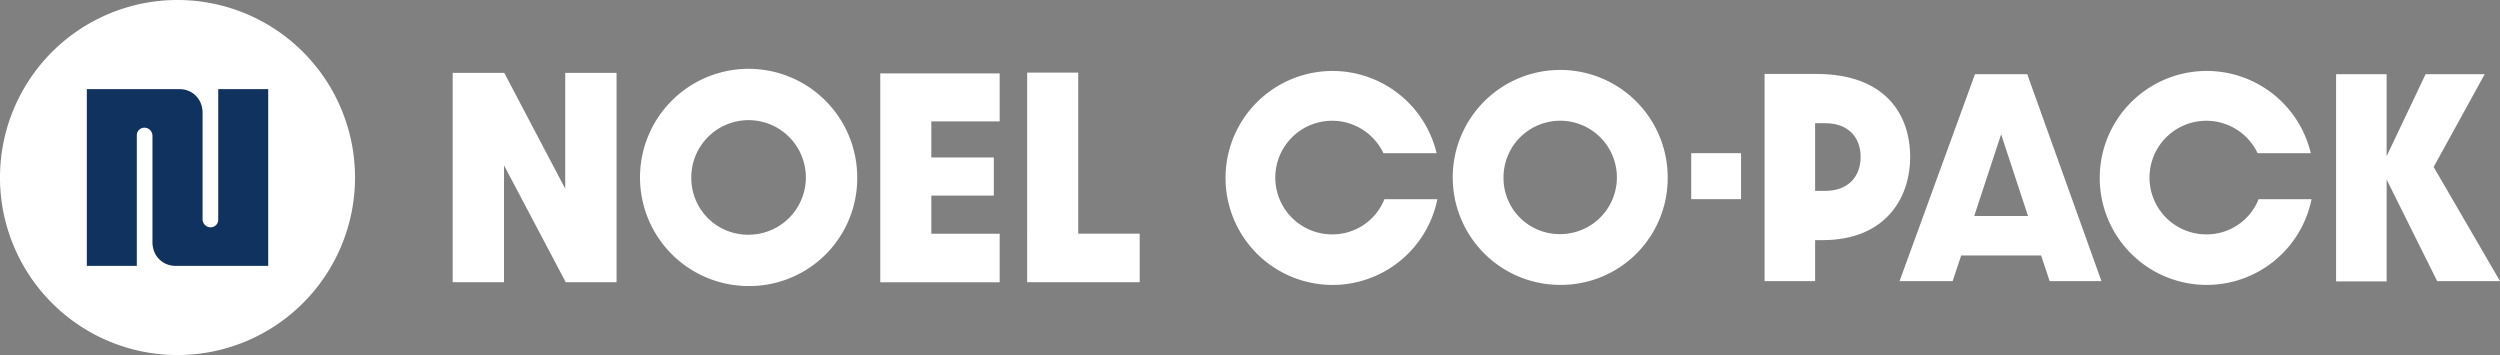
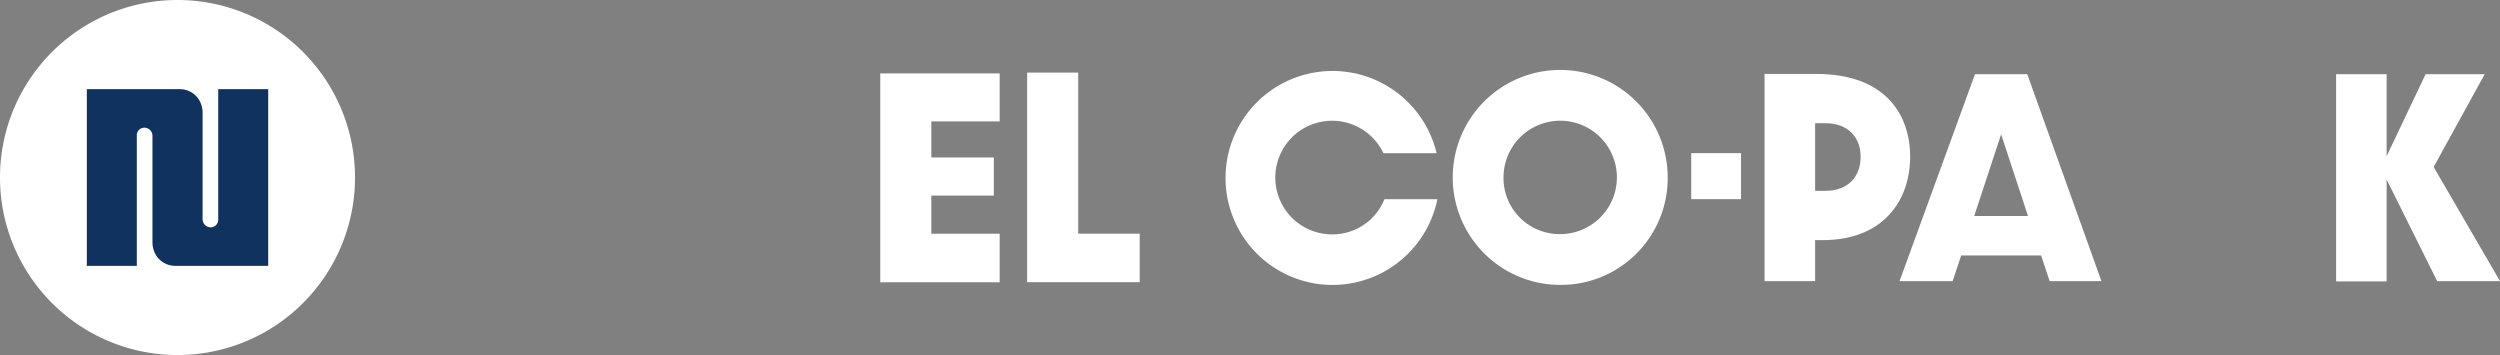
<svg xmlns="http://www.w3.org/2000/svg" width="340.98" height="48.423" viewBox="0 0 340.98 48.423">
  <rect x="0" y="0" width="340.98" height="48.423" fill="#808080" stroke="none" />
  <g id="Group_12" data-name="Group 12" transform="translate(-150 -47)">
    <path id="Path_15" data-name="Path 15" d="M242.551,33.362a7.732,7.732,0,1,0-7.75-7.749,7.648,7.648,0,0,0,7.75,7.749m0,6.927a14.659,14.659,0,1,1,14.642-14.676,14.56,14.56,0,0,1-14.642,14.676" transform="translate(120.266 45.568)" fill="#fff" />
    <rect id="Rectangle_12" data-name="Rectangle 12" width="6.797" height="6.274" transform="translate(380.668 67.89)" fill="#fff" />
-     <path id="Path_16" data-name="Path 16" d="M351.007,28.6a7.633,7.633,0,0,1-7.192,4.8,7.749,7.749,0,1,1,7.054-11.075h7.252a14.591,14.591,0,1,0,.105,6.274Z" transform="translate(107.052 45.568)" fill="#fff" />
    <path id="Path_17" data-name="Path 17" d="M213.879,28.6a7.634,7.634,0,0,1-7.191,4.8,7.749,7.749,0,1,1,7.054-11.075h7.252A14.591,14.591,0,1,0,221.1,28.6Z" transform="translate(124.946 45.568)" fill="#fff" />
    <path id="Path_18" data-name="Path 18" d="M285.056,27.547c3.189,0,4.835-1.989,4.835-4.629,0-2.675-1.681-4.6-4.835-4.6h-1.371v9.225ZM276.792,11.6h7.064c9.326,0,12.79,5.452,12.79,11.316s-3.6,11.35-11.932,11.35h-1.029v5.589h-6.893Z" transform="translate(113.883 45.486)" fill="#fff" />
    <path id="Path_19" data-name="Path 19" d="M315.485,30.981l-3.669-11.144-3.668,11.144Zm-17.522,8.881,10.287-28.22h7.133L325.5,39.862h-7.063l-1.166-3.5h-10.9l-1.166,3.5Z" transform="translate(111.12 45.481)" fill="#fff" />
-     <path id="Path_20" data-name="Path 20" d="M378.645,11.642,373.331,22.82V11.642h-6.893V39.9h6.893V26.009l6.892,13.853h8.573l-9.052-15.568,6.96-12.652Z" transform="translate(102.186 45.481)" fill="#fff" />
+     <path id="Path_20" data-name="Path 20" d="M378.645,11.642,373.331,22.82V11.642h-6.893V39.9h6.893V26.009l6.892,13.853h8.573l-9.052-15.568,6.96-12.652" transform="translate(102.186 45.481)" fill="#fff" />
    <path id="Path_21" data-name="Path 21" d="M48.423,24.212A24.212,24.212,0,1,1,24.212,0,24.212,24.212,0,0,1,48.423,24.212" transform="translate(150 47)" fill="#fff" />
    <path id="Path_22" data-name="Path 22" d="M31.542,13.986V31.8a1.029,1.029,0,0,1-1.029,1.029,1.105,1.105,0,0,1-1.106-1.106V17.169a3.221,3.221,0,0,0-.076-.683,3.075,3.075,0,0,0-3.019-2.5H13.62v24.1h6.816V20.271a1.029,1.029,0,0,1,1.029-1.03,1.106,1.106,0,0,1,1.106,1.107V34.9a3.152,3.152,0,0,0,.076.683,3.073,3.073,0,0,0,3.018,2.5H38.358v-24.1Z" transform="translate(148.223 45.175)" fill="#10325f" />
-     <path id="Path_23" data-name="Path 23" d="M71.009,11.431h7.034l8.316,15.8v-15.8h7V39.984h-6.93l-8.42-15.939V39.984h-7Z" transform="translate(140.734 45.508)" fill="#fff" />
-     <path id="Path_24" data-name="Path 24" d="M115.217,33.421a7.813,7.813,0,1,0-7.831-7.831,7.728,7.728,0,0,0,7.831,7.831m0,7a14.813,14.813,0,1,1,14.8-14.83,14.713,14.713,0,0,1-14.8,14.83" transform="translate(136.901 45.592)" fill="#fff" />
    <path id="Path_25" data-name="Path 25" d="M138.078,11.511h16.286V18.06h-9.321v4.92h8.524v5.2h-8.524v5.2h9.321v6.619H138.078Z" transform="translate(131.983 45.498)" fill="#fff" />
    <path id="Path_26" data-name="Path 26" d="M161.118,11.392h6.965V33.36h8.386v6.618h-15.35Z" transform="translate(128.977 45.514)" fill="#fff" />
  </g>
</svg>